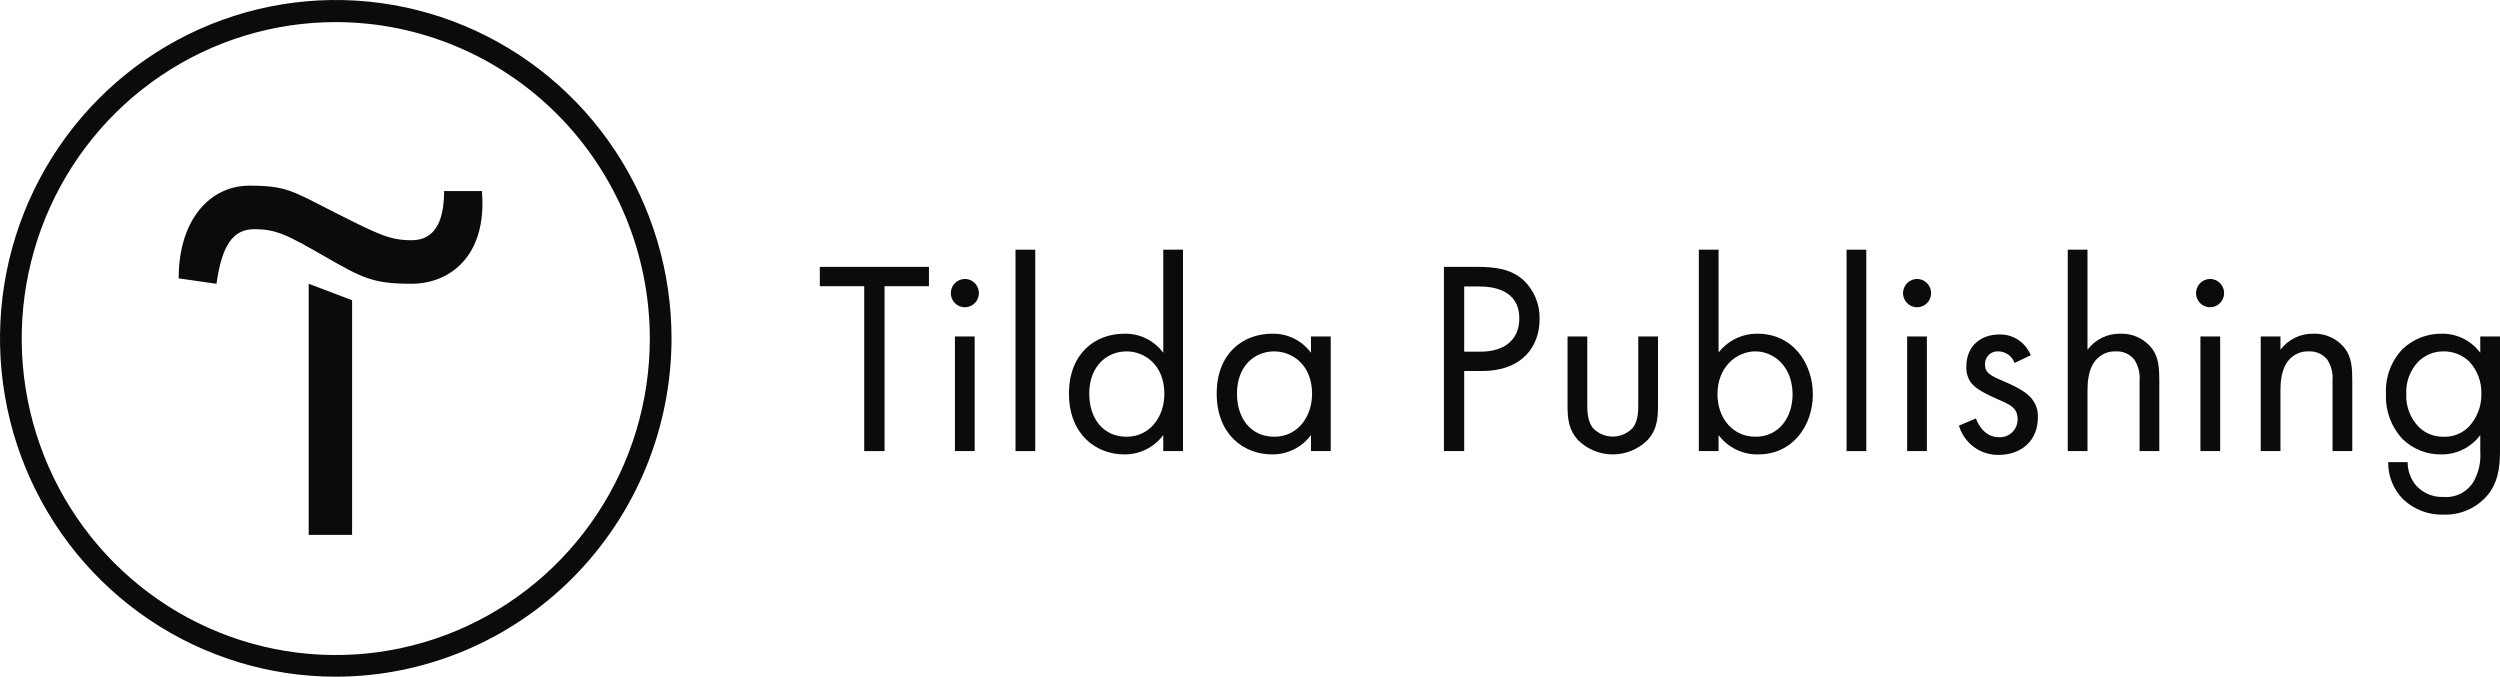
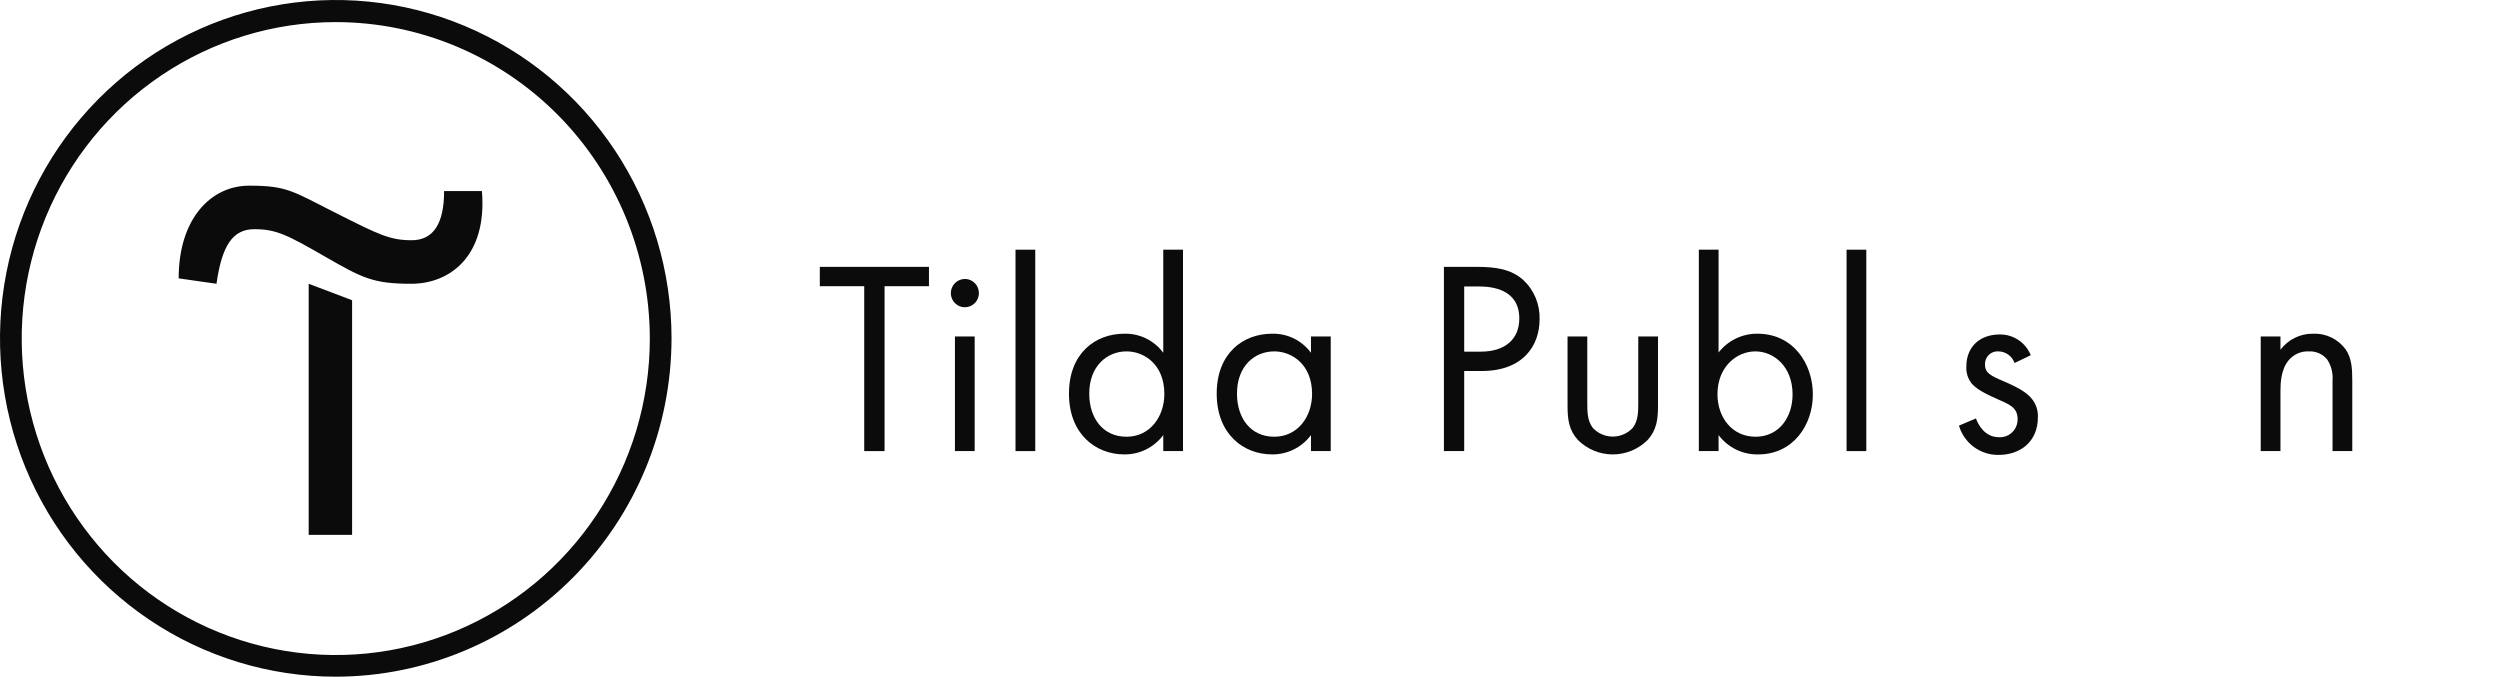
<svg xmlns="http://www.w3.org/2000/svg" width="266" height="72" viewBox="0 0 266 72" fill="none">
  <g clip-path="url(#clip0)">
    <path d="M37.463 31.945V56.907H32.844V30.193L37.463 31.945Z" fill="#0B0B0B" />
    <path d="M19.01 29.617C19.01 23.234 22.463 19.755 26.511 19.755C30.558 19.755 31.13 20.342 35.726 22.658C40.322 24.974 41.489 25.561 43.799 25.561C46.108 25.561 47.252 23.798 47.252 20.331H51.276C51.859 27.29 47.823 30.193 43.775 30.193C39.727 30.193 38.584 29.605 34.56 27.29C30.535 24.974 29.369 24.386 27.059 24.386C24.749 24.386 23.606 26.149 23.034 30.193L19.01 29.617Z" fill="#0B0B0B" />
    <path d="M35.725 72C28.66 72 21.752 69.889 15.877 65.933C10.002 61.977 5.423 56.355 2.719 49.777C0.015 43.199 -0.692 35.96 0.686 28.977C2.065 21.993 5.467 15.579 10.464 10.544C15.46 5.509 21.826 2.081 28.756 0.692C35.686 -0.697 42.869 0.016 49.397 2.74C55.925 5.465 61.504 10.079 65.43 15.999C69.355 21.92 71.451 28.88 71.451 36C71.44 45.544 67.672 54.695 60.975 61.444C54.278 68.193 45.197 71.989 35.725 72V72ZM35.725 2.351C29.116 2.351 22.656 4.326 17.161 8.026C11.665 11.726 7.383 16.985 4.853 23.138C2.324 29.291 1.662 36.061 2.952 42.593C4.241 49.124 7.424 55.124 12.097 59.834C16.77 64.543 22.724 67.75 29.206 69.049C35.688 70.348 42.407 69.681 48.513 67.133C54.619 64.584 59.837 60.268 63.509 54.731C67.181 49.194 69.141 42.683 69.141 36.023C69.135 27.095 65.612 18.534 59.347 12.22C53.081 5.907 44.586 2.357 35.725 2.351V2.351Z" fill="#0B0B0B" />
    <path d="M94.117 30.452V47.996H91.953V30.452H87.228V28.395H98.841V30.452H94.117Z" fill="#0B0B0B" />
    <path d="M102.655 29.682C102.951 29.68 103.24 29.768 103.486 29.932C103.733 30.097 103.925 30.332 104.039 30.606C104.153 30.881 104.183 31.184 104.126 31.476C104.069 31.768 103.928 32.037 103.719 32.248C103.51 32.459 103.244 32.603 102.955 32.662C102.665 32.72 102.364 32.691 102.091 32.577C101.818 32.463 101.584 32.27 101.42 32.023C101.256 31.775 101.168 31.484 101.168 31.186C101.169 30.789 101.326 30.408 101.605 30.126C101.883 29.844 102.261 29.685 102.655 29.682ZM103.705 35.8V47.996H101.605V35.8H103.705Z" fill="#0B0B0B" />
    <path d="M110.151 26.567V47.996H108.051V26.567H110.151Z" fill="#0B0B0B" />
    <path d="M123.771 26.567H125.87V47.996H123.771V46.292C123.289 46.938 122.663 47.462 121.944 47.819C121.224 48.176 120.431 48.358 119.629 48.349C116.567 48.349 113.738 46.174 113.738 41.883C113.738 37.593 116.538 35.506 119.629 35.506C120.43 35.486 121.224 35.659 121.945 36.012C122.666 36.365 123.292 36.887 123.771 37.534V26.567ZM115.896 41.883C115.896 44.499 117.355 46.468 119.863 46.468C122.371 46.468 123.887 44.323 123.887 41.913C123.887 38.768 121.729 37.387 119.863 37.387C117.821 37.387 115.896 38.915 115.896 41.883Z" fill="#0B0B0B" />
    <path d="M139.489 35.8H141.589V47.996H139.489V46.292C139.008 46.938 138.382 47.462 137.663 47.819C136.943 48.176 136.15 48.358 135.348 48.349C132.286 48.349 129.457 46.174 129.457 41.883C129.457 37.593 132.257 35.506 135.348 35.506C136.149 35.486 136.943 35.659 137.664 36.012C138.384 36.365 139.01 36.887 139.489 37.534V35.8ZM131.615 41.883C131.615 44.499 133.073 46.468 135.581 46.468C138.089 46.468 139.606 44.323 139.606 41.913C139.606 38.768 137.448 37.387 135.581 37.387C133.511 37.387 131.615 38.915 131.615 41.883V41.883Z" fill="#0B0B0B" />
    <path d="M157.162 28.395C159.116 28.395 160.749 28.624 162.061 29.776C162.636 30.308 163.09 30.959 163.392 31.684C163.694 32.41 163.837 33.192 163.811 33.978C163.811 36.741 162.09 39.474 157.657 39.474H155.791V47.996H153.633V28.395H157.162ZM155.791 37.416H157.541C160.107 37.416 161.653 36.123 161.653 33.89C161.653 30.775 158.766 30.481 157.366 30.481H155.791V37.416Z" fill="#0B0B0B" />
    <path d="M168.887 42.906C168.887 43.758 168.887 44.758 169.47 45.522C169.743 45.815 170.073 46.049 170.439 46.209C170.805 46.369 171.2 46.452 171.599 46.452C171.998 46.452 172.393 46.369 172.759 46.209C173.126 46.049 173.455 45.815 173.728 45.522C174.311 44.758 174.311 43.758 174.311 42.906V35.8H176.411V43.147C176.411 44.646 176.265 45.763 175.303 46.821C174.315 47.8 172.985 48.35 171.599 48.35C170.213 48.35 168.883 47.8 167.895 46.821C166.933 45.763 166.787 44.646 166.787 43.147V35.8H168.887V42.906Z" fill="#0B0B0B" />
    <path d="M182.856 47.996H180.756V26.567H182.856V37.505C183.348 36.874 183.978 36.367 184.696 36.02C185.414 35.674 186.201 35.498 186.997 35.506C190.788 35.506 192.888 38.68 192.888 41.972C192.888 45.263 190.759 48.349 187.084 48.349C186.268 48.369 185.459 48.193 184.723 47.835C183.988 47.478 183.348 46.948 182.856 46.292V47.996ZM190.73 41.972C190.73 38.974 188.717 37.387 186.764 37.387C184.81 37.387 182.739 39.003 182.739 41.942C182.739 44.44 184.314 46.468 186.793 46.468C189.272 46.468 190.73 44.411 190.73 41.972Z" fill="#0B0B0B" />
    <path d="M198.574 26.567V47.996H196.475V26.567H198.574Z" fill="#0B0B0B" />
-     <path d="M203.97 29.682C204.265 29.68 204.555 29.768 204.801 29.932C205.047 30.097 205.24 30.332 205.353 30.606C205.467 30.881 205.498 31.184 205.441 31.476C205.384 31.768 205.242 32.037 205.034 32.248C204.825 32.459 204.559 32.603 204.269 32.662C203.979 32.72 203.679 32.691 203.406 32.577C203.132 32.463 202.899 32.27 202.734 32.023C202.57 31.775 202.482 31.484 202.482 31.186C202.484 30.789 202.641 30.408 202.919 30.126C203.198 29.844 203.575 29.685 203.97 29.682ZM205.02 35.8V47.996H202.92V35.8H205.02Z" fill="#0B0B0B" />
    <path d="M214.352 38.621C214.225 38.268 213.997 37.962 213.695 37.742C213.393 37.521 213.033 37.398 212.66 37.387C212.47 37.369 212.278 37.393 212.097 37.456C211.917 37.519 211.752 37.621 211.613 37.754C211.475 37.888 211.367 38.049 211.296 38.228C211.225 38.407 211.193 38.599 211.202 38.792C211.202 39.673 211.785 39.967 213.156 40.555C214.906 41.29 215.722 41.848 216.189 42.436C216.638 42.99 216.866 43.691 216.831 44.405C216.831 46.962 214.993 48.402 212.66 48.402C211.714 48.419 210.789 48.124 210.025 47.562C209.261 46.999 208.702 46.2 208.432 45.286L210.24 44.522C210.473 45.169 211.173 46.521 212.689 46.521C212.949 46.535 213.208 46.496 213.452 46.404C213.695 46.313 213.917 46.172 214.103 45.989C214.29 45.807 214.436 45.588 214.534 45.345C214.632 45.103 214.679 44.843 214.673 44.581C214.673 43.406 213.856 43.053 212.719 42.553C211.26 41.907 210.327 41.437 209.773 40.79C209.378 40.281 209.181 39.643 209.219 38.998C209.219 36.852 210.706 35.589 212.748 35.589C213.459 35.572 214.157 35.774 214.751 36.168C215.345 36.562 215.806 37.129 216.072 37.793L214.352 38.621Z" fill="#0B0B0B" />
-     <path d="M220.01 26.567H222.11V37.211C222.514 36.672 223.04 36.237 223.643 35.941C224.246 35.645 224.909 35.496 225.58 35.506C226.251 35.477 226.918 35.614 227.523 35.906C228.129 36.198 228.653 36.636 229.05 37.181C229.663 38.092 229.75 39.092 229.75 40.443V47.996H227.651V40.502C227.715 39.717 227.52 38.932 227.096 38.269C226.859 37.974 226.555 37.74 226.211 37.587C225.866 37.433 225.49 37.365 225.113 37.387C224.711 37.37 224.31 37.446 223.941 37.609C223.572 37.772 223.245 38.018 222.984 38.328C222.168 39.297 222.11 40.737 222.11 41.619V47.996H220.01V26.567Z" fill="#0B0B0B" />
-     <path d="M235.146 29.682C235.441 29.68 235.73 29.768 235.977 29.932C236.223 30.097 236.415 30.332 236.529 30.606C236.643 30.881 236.674 31.184 236.617 31.476C236.56 31.768 236.418 32.037 236.209 32.248C236.001 32.459 235.735 32.603 235.445 32.662C235.155 32.72 234.854 32.691 234.581 32.577C234.308 32.463 234.075 32.27 233.91 32.023C233.746 31.775 233.658 31.484 233.658 31.186C233.66 30.789 233.817 30.408 234.095 30.126C234.374 29.844 234.751 29.685 235.146 29.682V29.682ZM236.225 35.8V47.996H234.125V35.8H236.225Z" fill="#0B0B0B" />
    <path d="M240.541 35.8H242.641V37.211C243.046 36.672 243.571 36.237 244.174 35.941C244.777 35.645 245.441 35.496 246.111 35.506C246.782 35.477 247.449 35.614 248.055 35.906C248.66 36.198 249.184 36.636 249.582 37.181C250.194 38.092 250.282 39.092 250.282 40.443V47.996H248.182V40.502C248.246 39.717 248.051 38.932 247.628 38.269C247.39 37.974 247.087 37.74 246.742 37.587C246.397 37.433 246.021 37.365 245.645 37.387C245.242 37.37 244.841 37.446 244.472 37.609C244.103 37.772 243.776 38.018 243.516 38.328C242.699 39.297 242.641 40.737 242.641 41.619V47.996H240.541V35.8Z" fill="#0B0B0B" />
-     <path d="M263.901 35.8H266.001V47.702C266.001 49.025 266.001 50.906 264.834 52.492C264.262 53.227 263.524 53.815 262.683 54.209C261.842 54.602 260.92 54.789 259.993 54.755C259.202 54.782 258.413 54.65 257.672 54.368C256.931 54.085 256.253 53.658 255.677 53.11C255.169 52.591 254.767 51.976 254.497 51.3C254.227 50.624 254.093 49.901 254.102 49.172H256.173C256.17 50.1 256.502 50.998 257.106 51.699C257.479 52.096 257.933 52.406 258.436 52.609C258.94 52.812 259.481 52.903 260.022 52.874C260.662 52.925 261.303 52.792 261.871 52.49C262.439 52.188 262.91 51.731 263.23 51.17C263.745 50.218 263.978 49.136 263.901 48.055V46.292C263.42 46.938 262.794 47.462 262.075 47.819C261.355 48.176 260.562 48.358 259.76 48.349C258.996 48.363 258.237 48.225 257.526 47.942C256.816 47.66 256.167 47.239 255.619 46.703C255.023 46.058 254.561 45.299 254.26 44.471C253.96 43.644 253.827 42.764 253.869 41.883C253.827 41.016 253.96 40.15 254.261 39.336C254.562 38.523 255.024 37.78 255.619 37.152C256.737 36.086 258.221 35.496 259.76 35.506C260.561 35.488 261.354 35.662 262.074 36.015C262.794 36.368 263.421 36.889 263.901 37.534V35.8ZM257.252 38.533C256.838 38.983 256.517 39.51 256.307 40.085C256.097 40.66 256.002 41.271 256.027 41.883C255.992 42.545 256.096 43.206 256.332 43.824C256.569 44.441 256.932 45.002 257.398 45.469C258.099 46.132 259.031 46.491 259.993 46.468C260.482 46.488 260.969 46.407 261.426 46.23C261.882 46.053 262.298 45.784 262.647 45.439C263.094 44.971 263.446 44.419 263.681 43.814C263.916 43.209 264.031 42.563 264.018 41.913C264.057 40.641 263.596 39.405 262.735 38.474C261.998 37.763 261.013 37.372 259.993 37.387C259.483 37.38 258.977 37.478 258.505 37.675C258.034 37.872 257.607 38.164 257.252 38.533V38.533Z" fill="#0B0B0B" />
  </g>
  <defs>
    <clipPath id="clip0">
      <rect width="266" height="72" fill="white" />
    </clipPath>
  </defs>
</svg>